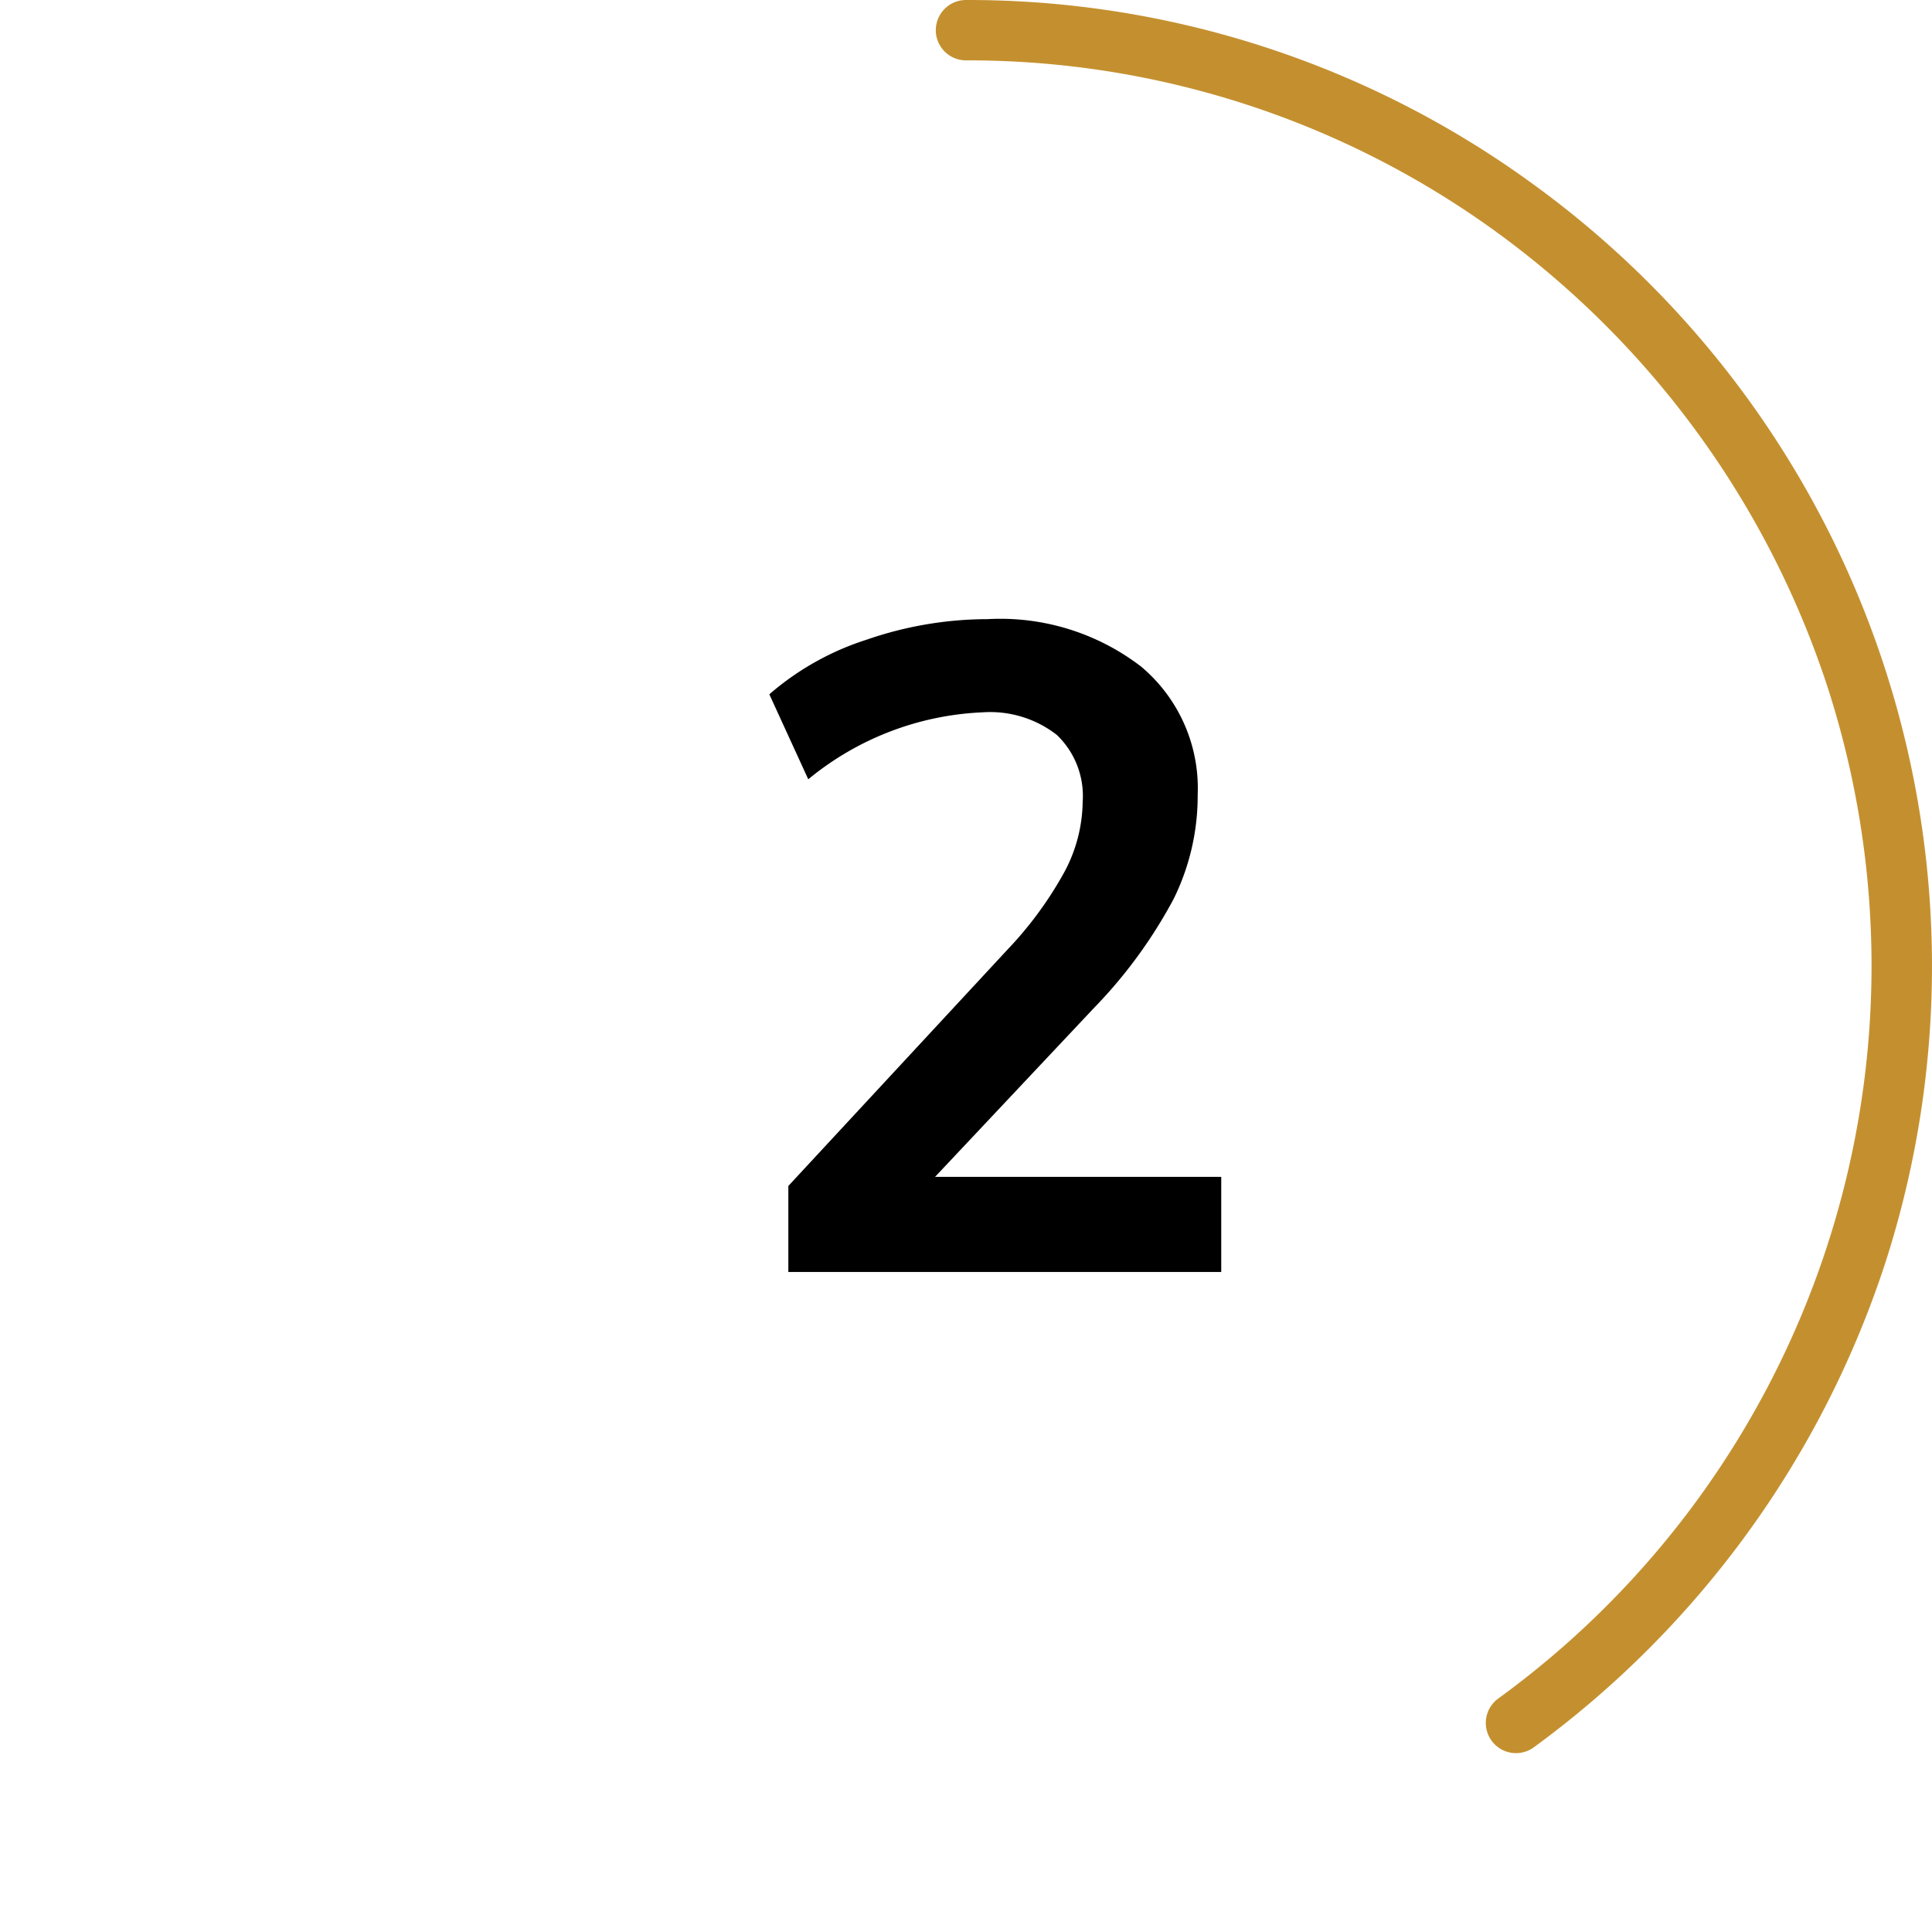
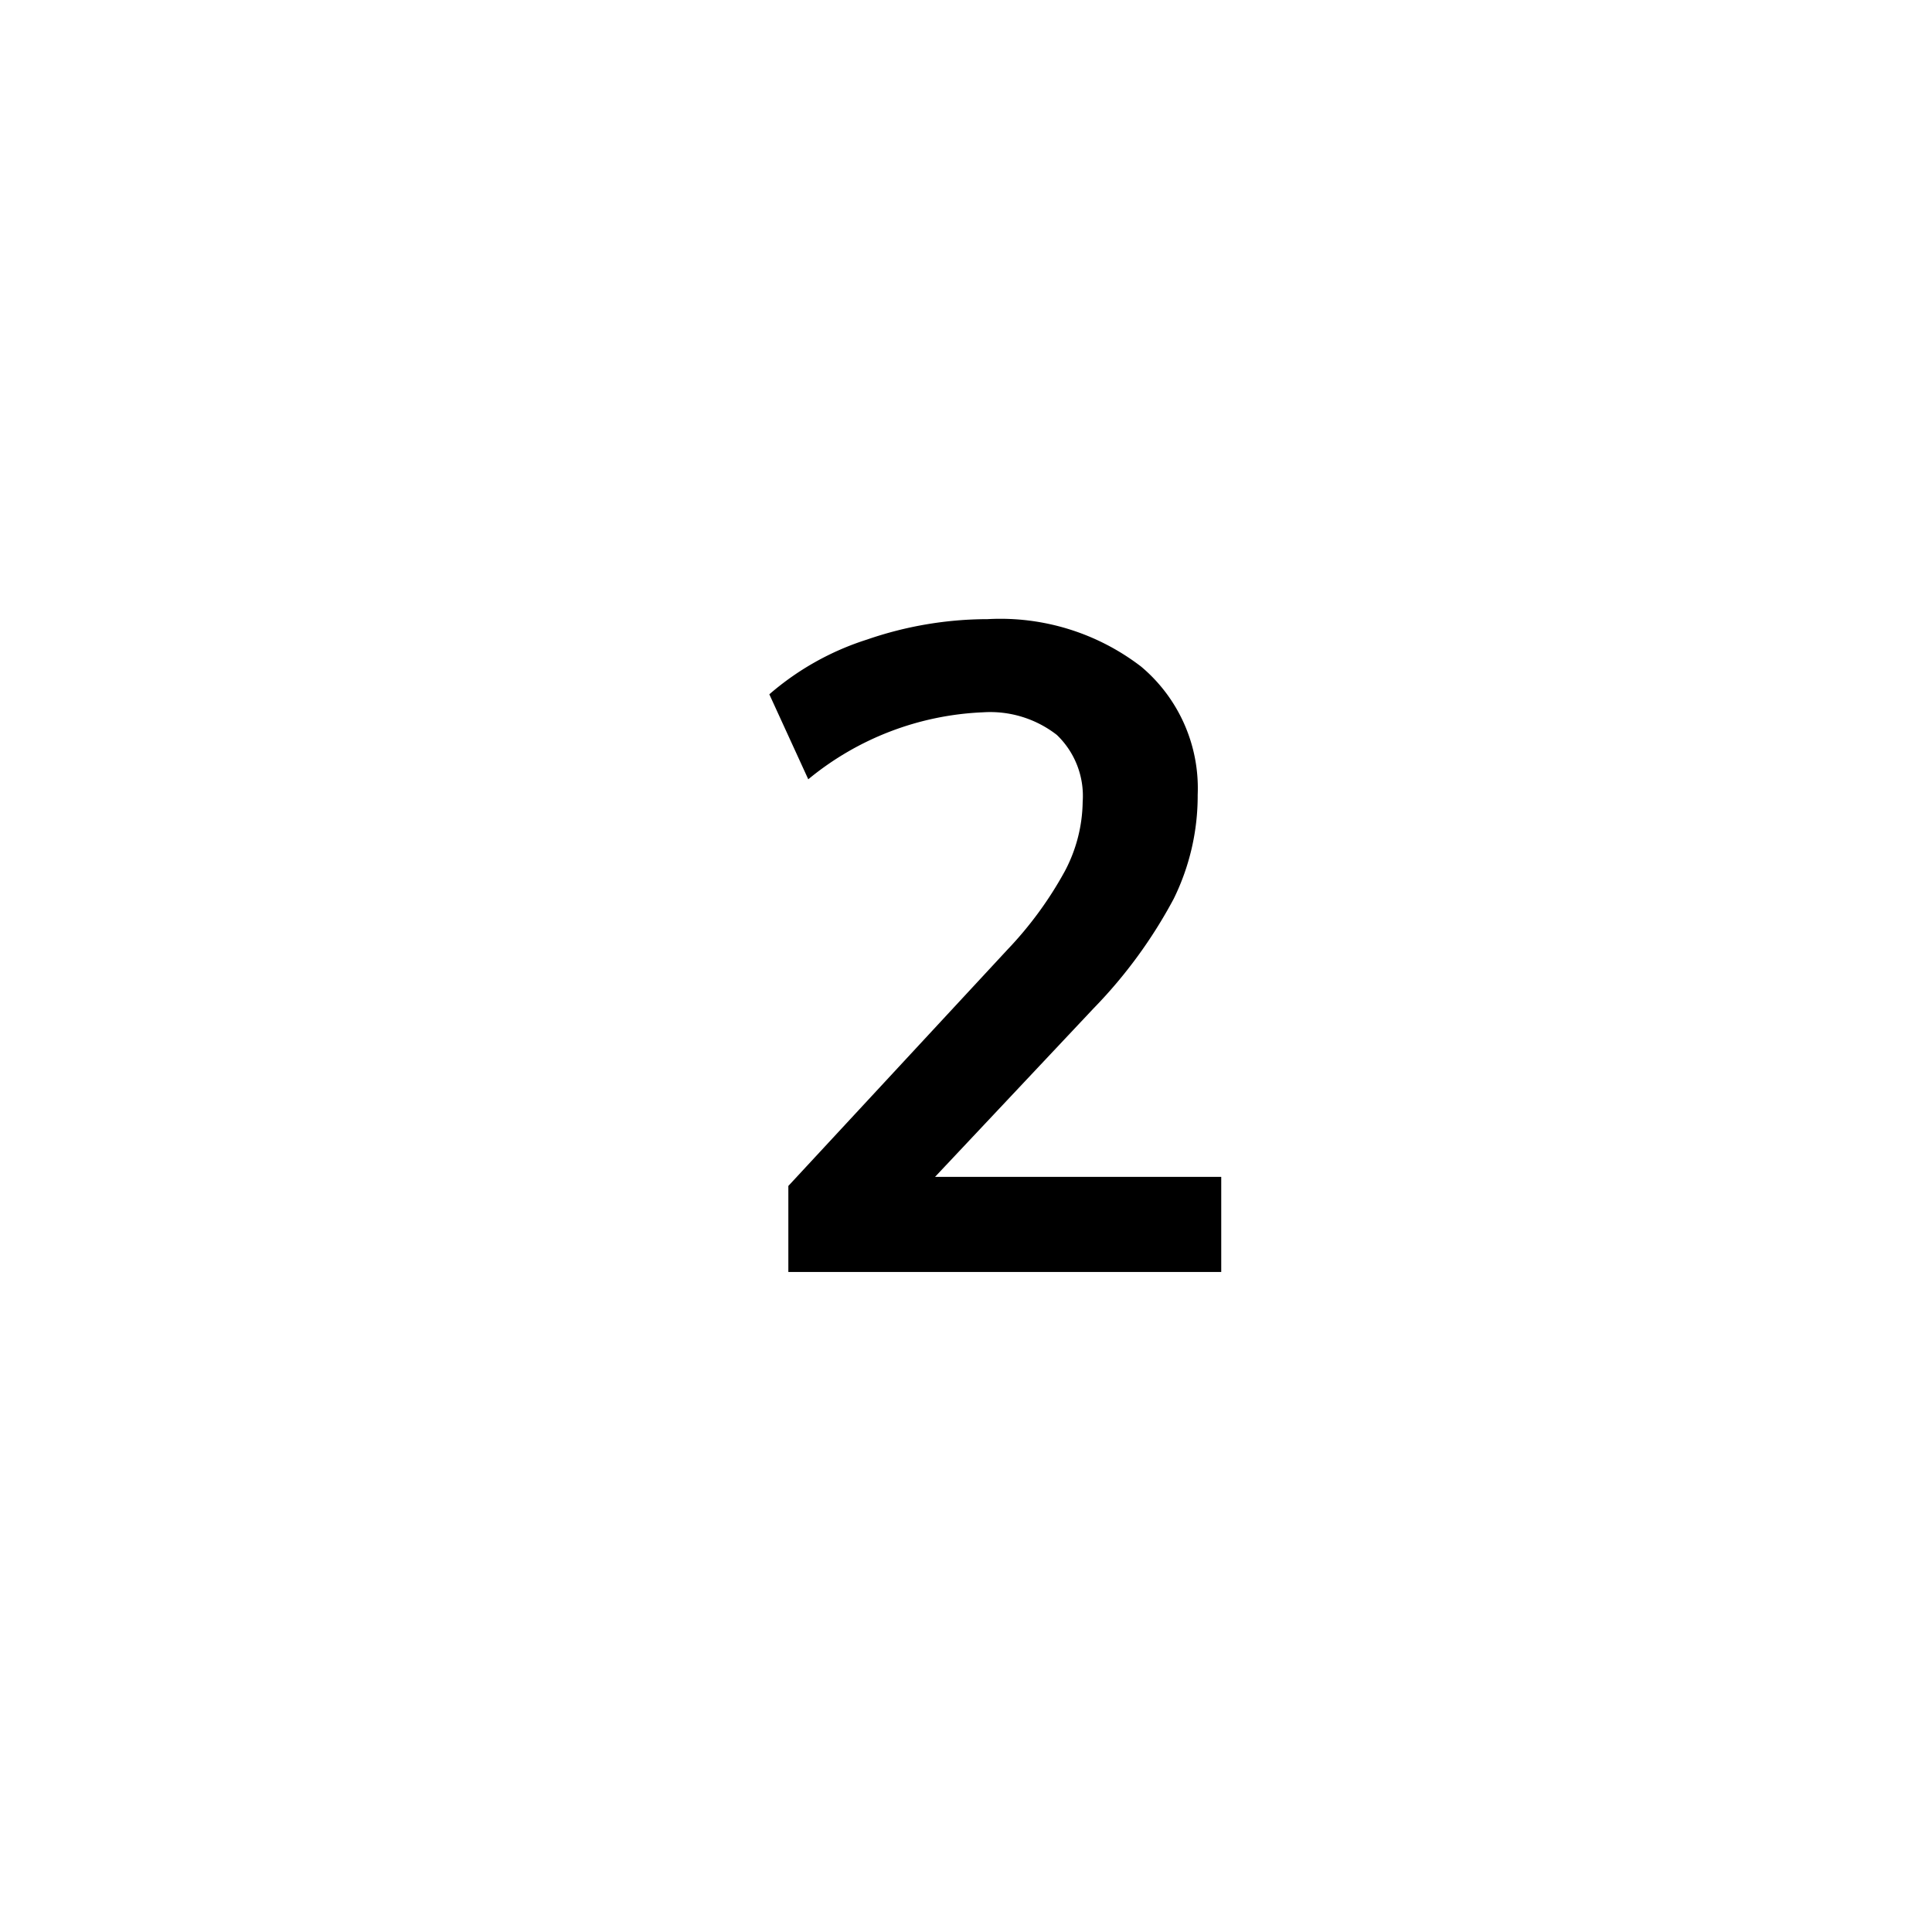
<svg xmlns="http://www.w3.org/2000/svg" id="Layer_1" data-name="Layer 1" viewBox="0 0 64 64">
  <defs>
    <style>
      .cls-1 {
        fill: #c4902f;
      }
    </style>
  </defs>
-   <path class="cls-1" d="M50.22,58.075a1,1,0,0,1-.59-1.808,30,30,0,0,0,10.9-33.538,30.251,30.251,0,0,0-10.9-15A29.768,29.768,0,0,0,32,2a1,1,0,0,1,0-2A31.758,31.758,0,0,1,50.807,6.116,32,32,0,0,1,62.435,41.889,32.269,32.269,0,0,1,50.807,57.884,1,1,0,0,1,50.22,58.075Z" />
  <path d="M40.455,38.985v3.151H26.115v-2.85l7.26-7.83a12.335,12.335,0,0,0,1.89-2.58,5.034,5.034,0,0,0,.6-2.311,2.8,2.8,0,0,0-.855-2.219,3.594,3.594,0,0,0-2.445-.75,9.728,9.728,0,0,0-5.79,2.219L25.485,23a9.171,9.171,0,0,1,3.24-1.815,12.267,12.267,0,0,1,3.99-.675A7.653,7.653,0,0,1,37.8,22.081a5.26,5.26,0,0,1,1.875,4.245,7.724,7.724,0,0,1-.795,3.449,15.95,15.95,0,0,1-2.655,3.63l-5.25,5.58Z" />
</svg>